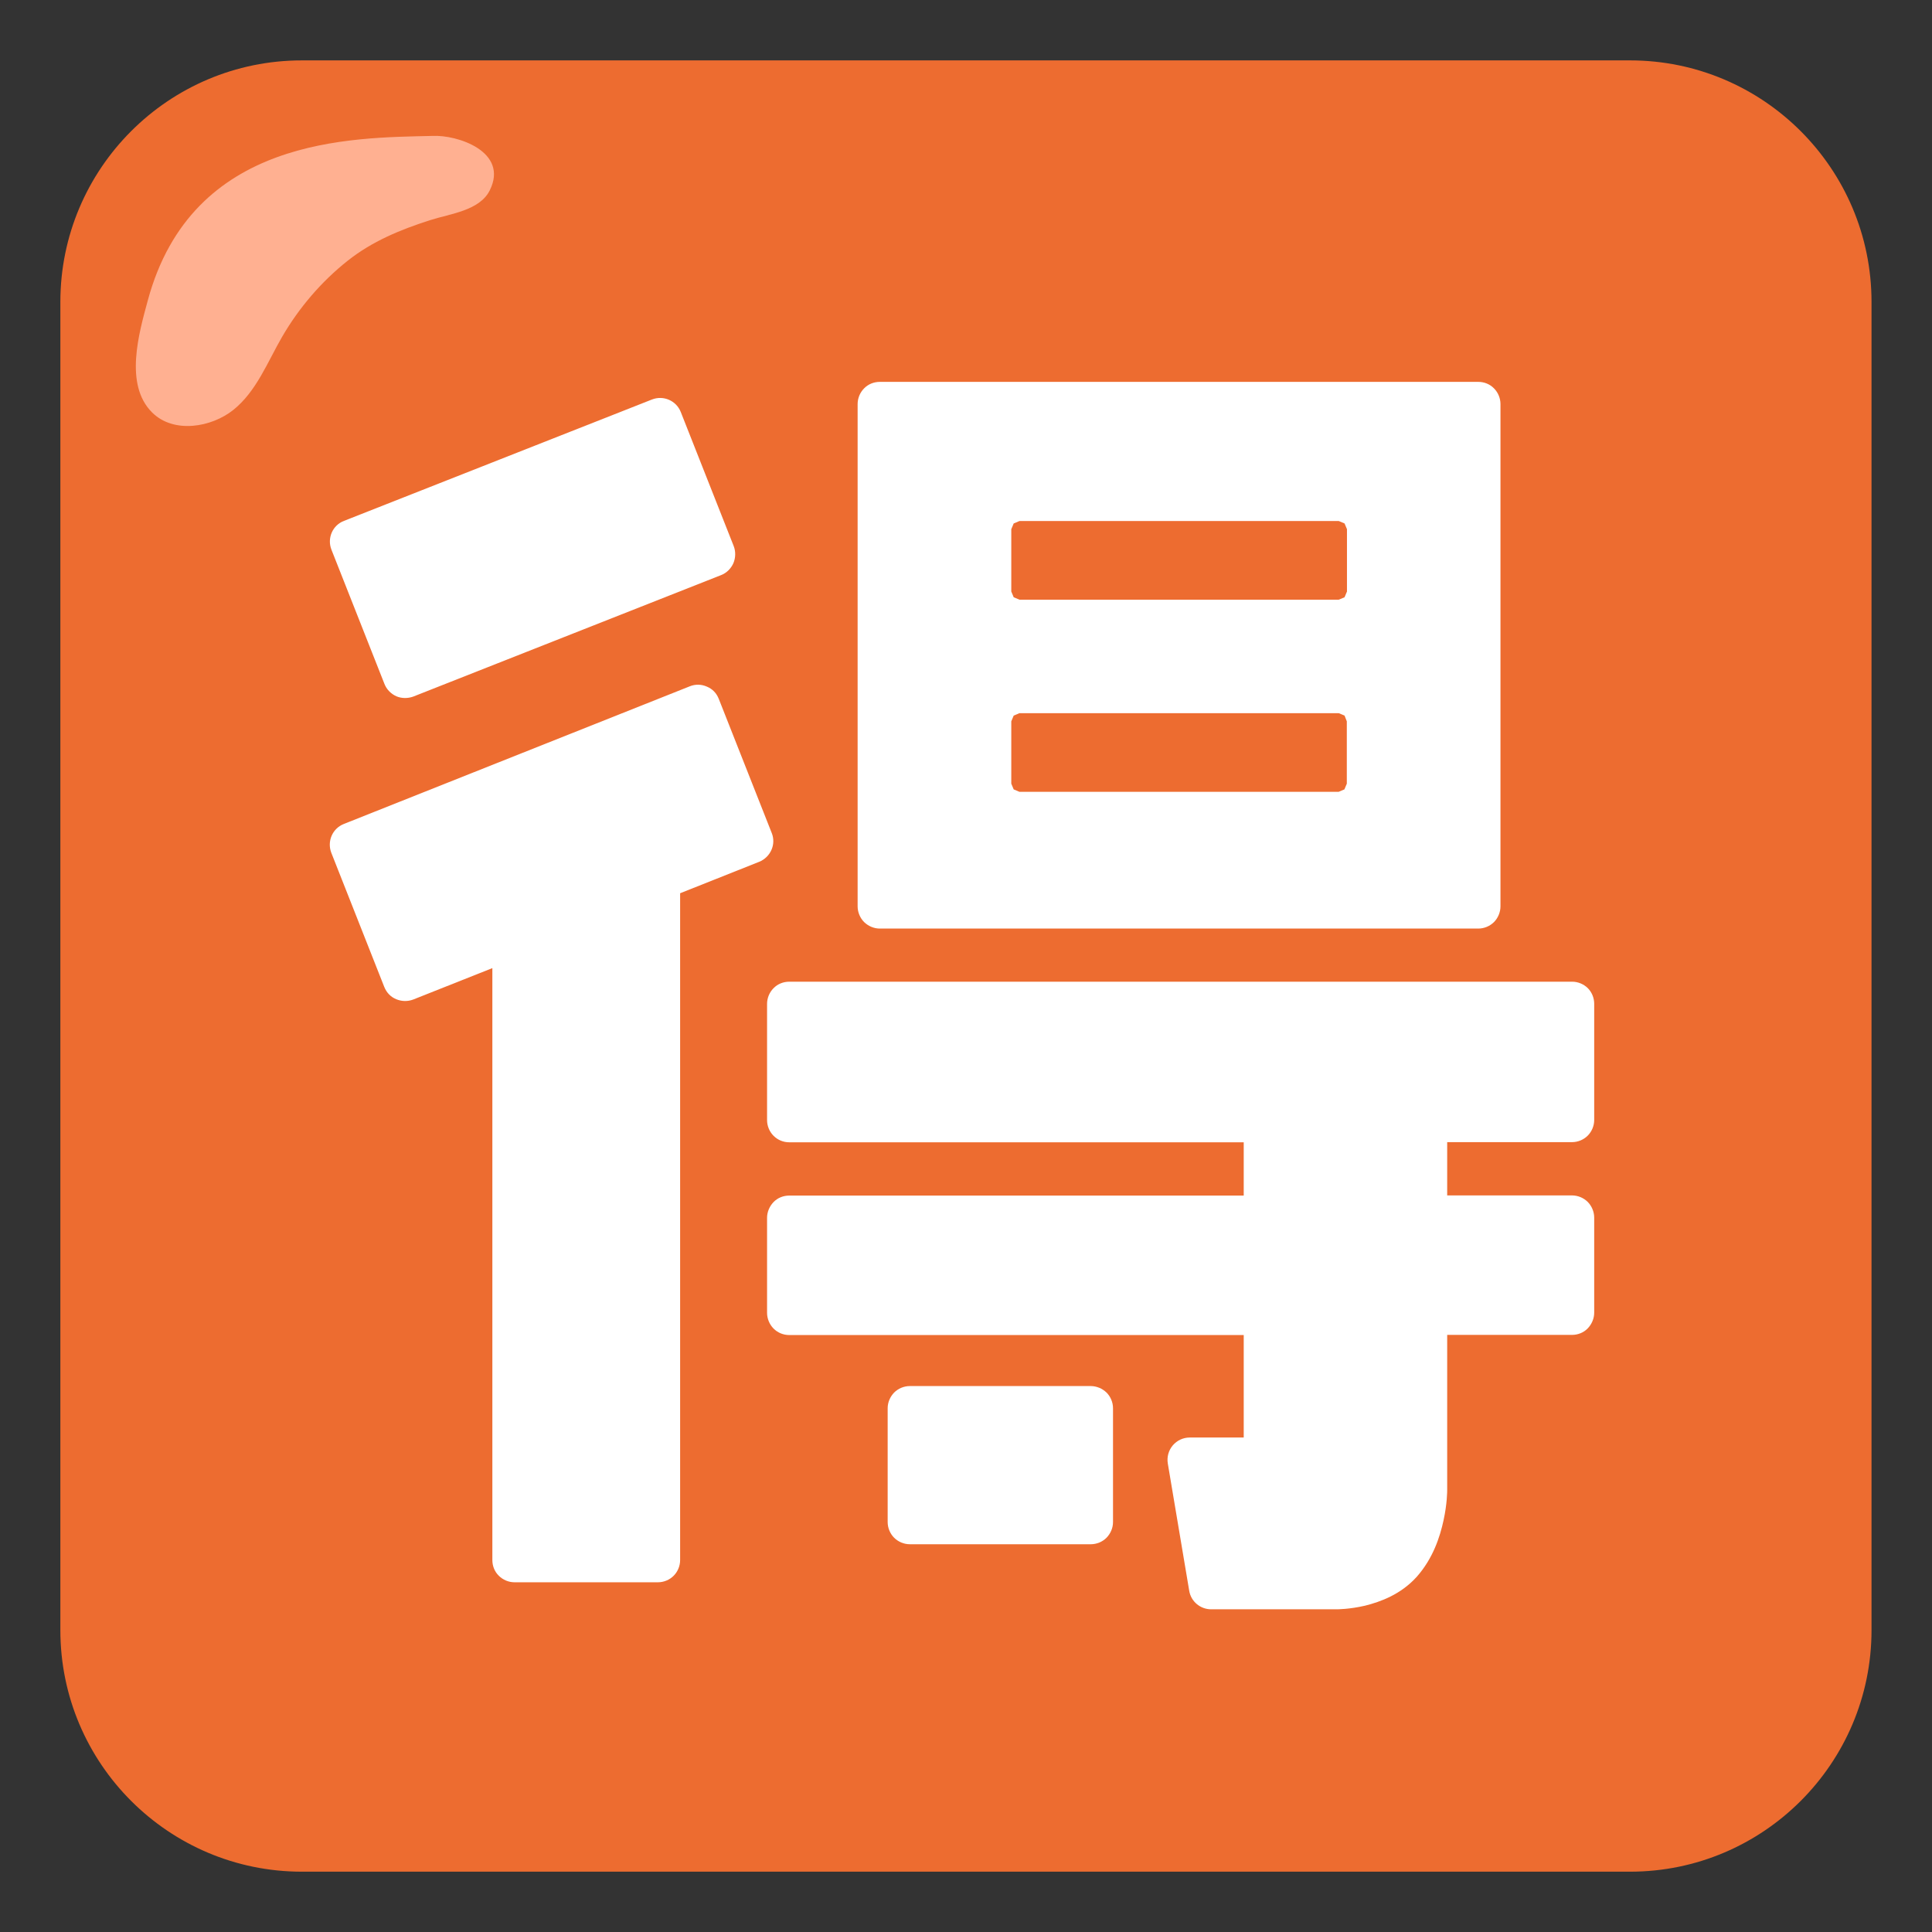
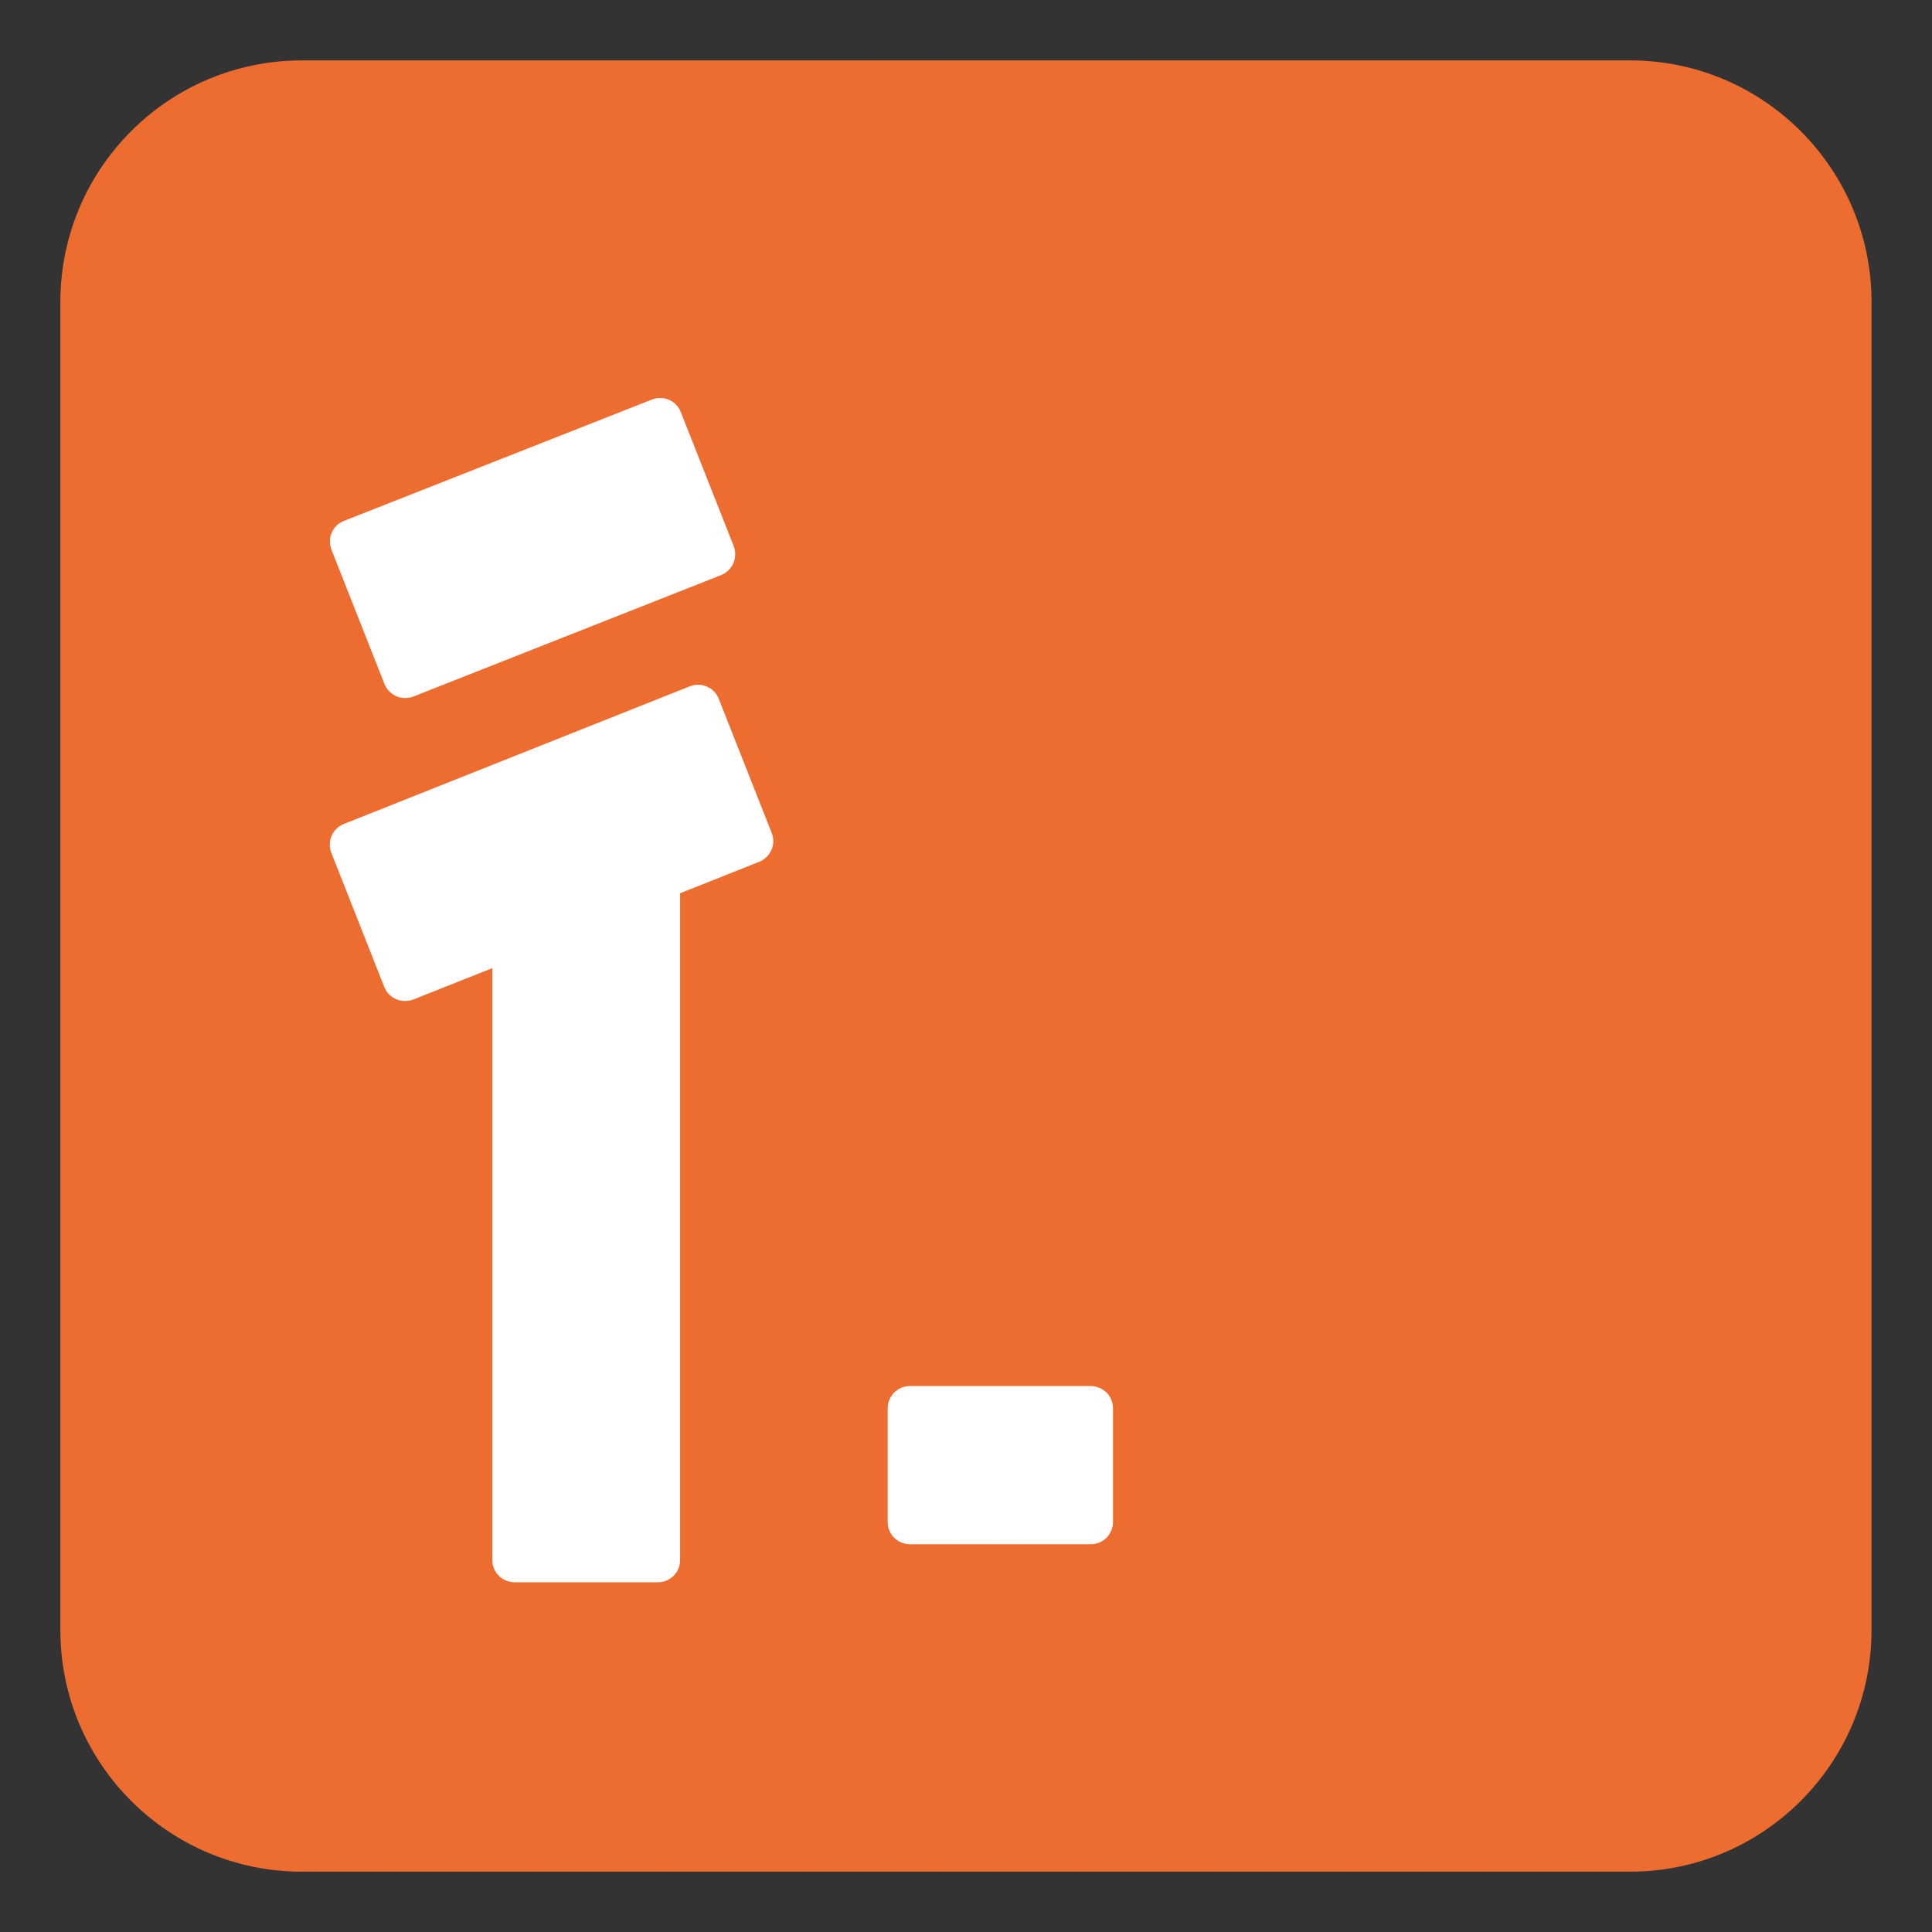
<svg xmlns="http://www.w3.org/2000/svg" xmlns:ns1="http://sodipodi.sourceforge.net/DTD/sodipodi-0.dtd" xmlns:ns2="http://www.inkscape.org/namespaces/inkscape" width="128" height="128" version="1.1" id="svg4886" ns1:docname="emoji_u1f250.svg" ns2:version="1.2.2 (b0a8486541, 2022-12-01)">
  <rect width="100%" height="100%" fill="#333333" stroke="none" />
  <defs id="defs4890" />
  <ns1:namedview id="namedview4888" pagecolor="#ffffff" bordercolor="#000000" borderopacity="0.25" ns2:showpageshadow="2" ns2:pageopacity="0.0" ns2:pagecheckerboard="0" ns2:deskcolor="#d1d1d1" showgrid="false" ns2:zoom="1.84375" ns2:cx="63.457627" ns2:cy="64.271186" ns2:current-layer="svg4886" />
  <g transform="matrix(5.714,0,0,7.059,-18.857,-24.235)" id="g4" style="clip-rule:evenodd;fill:#ed6c30;fill-rule:evenodd;stroke-linejoin:round;stroke-miterlimit:2">
    <path d="M 25,6.267 C 25,5.016 23.745,4 22.2,4 H 6.8 C 5.255,4 4,5.016 4,6.267 V 18.733 C 4,19.984 5.255,21 6.8,21 h 15.4 c 1.545,0 2.8,-1.016 2.8,-2.267 z" style="fill:#ed6c30" id="path2" />
  </g>
  <g transform="translate(-2.274,1.047)" id="g12" style="clip-rule:evenodd;fill:#ffb091;fill-rule:evenodd;stroke-linejoin:round;stroke-miterlimit:2">
-     <path d="M 30.915,7.958 C 25.554,8.085 15,8 12.066,18.857 c -0.581,2.15 -1.578,5.57 0.285,7.423 1.433,1.425 3.932,0.985 5.373,-0.162 1.534,-1.221 2.286,-3.205 3.245,-4.857 1.114,-1.917 2.599,-3.655 4.34,-5.034 1.627,-1.289 3.482,-2.052 5.444,-2.683 1.362,-0.438 3.297,-0.632 3.969,-1.979 C 36,9 32.576,7.869 30.915,7.958 Z" style="fill:#ffb091" id="path10" />
-   </g>
-   <path d="M58.29 61.52h39.65c.39 0 .77-.16 1.04-.43s.43-.66.43-1.04V26.77c0-.39-.16-.77-.43-1.04-.27-.28-.65-.43-1.04-.43H58.29c-.39 0-.77.15-1.04.43-.27.27-.43.65-.43 1.04v33.28c0 .38.16.77.43 1.04.28.27.65.43 1.04.43zm30.79-21.95l-.38.16H67.54l-.38-.16-.16-.38v-4.13l.16-.38.38-.16H88.7l.38.16.16.38v4.13l-.16.38zm.15 8.22v4.13l-.16.38-.38.16H67.54l-.38-.16-.16-.38v-4.13l.16-.38.38-.16H88.7l.38.16.15.38zM104.16 65.04H52.29c-.39 0-.77.15-1.04.43-.27.27-.43.65-.43 1.04v7.7c0 .39.16.77.43 1.04.28.28.65.43 1.04.43H82.4v3.53H52.29c-.39 0-.77.15-1.04.43s-.43.66-.43 1.04v6.3c0 .38.16.77.43 1.04.28.28.65.43 1.04.43H82.4v6.79h-3.58c-.43 0-.84.19-1.12.52-.28.33-.4.77-.33 1.2l1.42 8.44c.12.71.74 1.22 1.45 1.22h8.31c.07 0 .85 0 1.89-.24 1.03-.26 2.36-.74 3.42-1.91 1.08-1.22 1.54-2.64 1.78-3.75.24-1.1.24-1.93.24-2V88.44h8.27c.39 0 .77-.15 1.04-.43s.43-.66.43-1.04v-6.3c0-.38-.16-.77-.43-1.04s-.65-.43-1.04-.43h-8.27v-3.53h8.27c.39 0 .77-.16 1.04-.43s.43-.65.43-1.04v-7.7c0-.39-.16-.77-.43-1.04-.27-.26-.64-.42-1.03-.42z" fill="#fff" id="path4882" />
+     </g>
  <path d="M72.26 91.83H60.28c-.39 0-.77.16-1.04.43-.27.28-.43.65-.43 1.04v7.54c0 .39.16.77.43 1.04s.65.43 1.04.43h11.99c.39 0 .77-.16 1.04-.43.27-.28.43-.65.43-1.04V93.3c0-.39-.16-.77-.43-1.04-.28-.27-.66-.43-1.05-.43zM25.47 45.31c.14.36.43.66.79.82.35.15.76.15 1.12.02l20.4-8.05c.36-.14.65-.43.81-.79.15-.36.16-.77.02-1.13l-3.51-8.89c-.3-.75-1.15-1.12-1.91-.82l-20.4 8.04c-.76.29-1.13 1.15-.83 1.91l3.51 8.89zM51.13 55.19l-3.51-8.89c-.15-.38-.42-.66-.79-.81-.36-.16-.76-.17-1.13-.02l-22.92 9.12c-.76.3-1.12 1.15-.83 1.91l3.51 8.89c.15.37.42.66.79.81.36.15.76.16 1.13.02l5.24-2.08v39.22c0 .39.15.77.43 1.04.27.27.65.43 1.04.43h9.5c.39 0 .77-.16 1.04-.43s.43-.65.43-1.04V59.18l5.23-2.08c.77-.31 1.14-1.17.84-1.91z" fill="#fff" id="path4884" />
</svg>